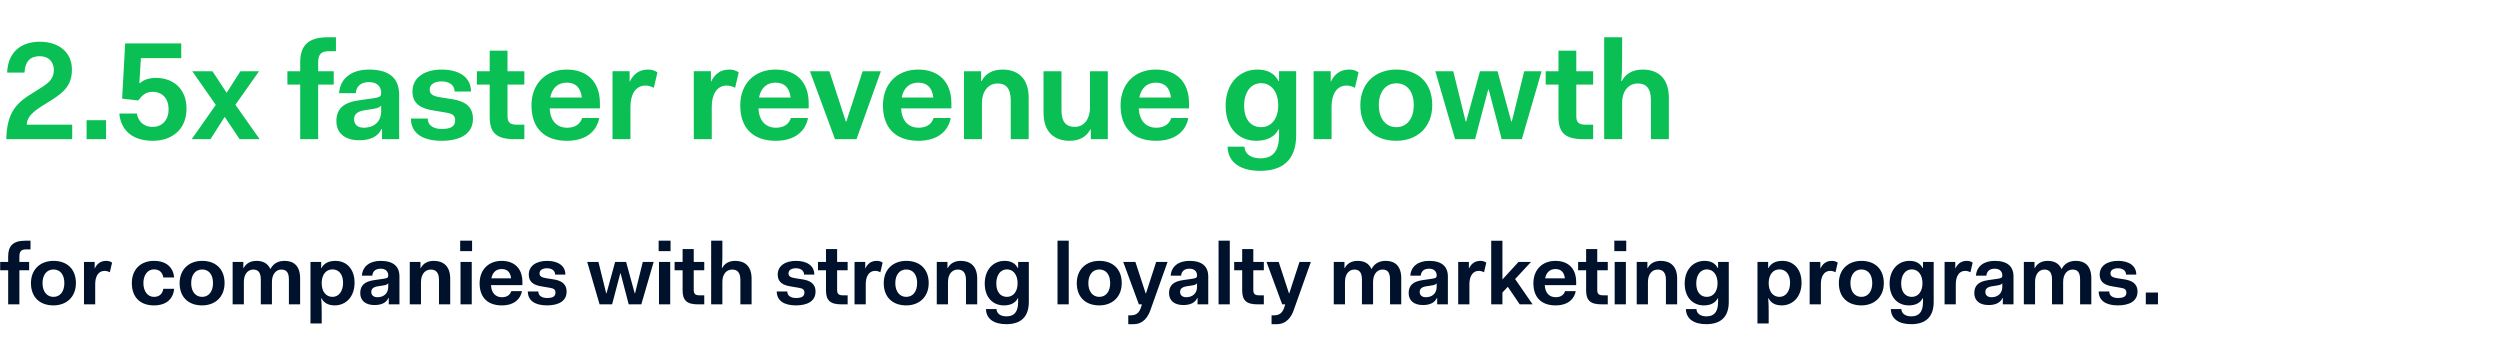
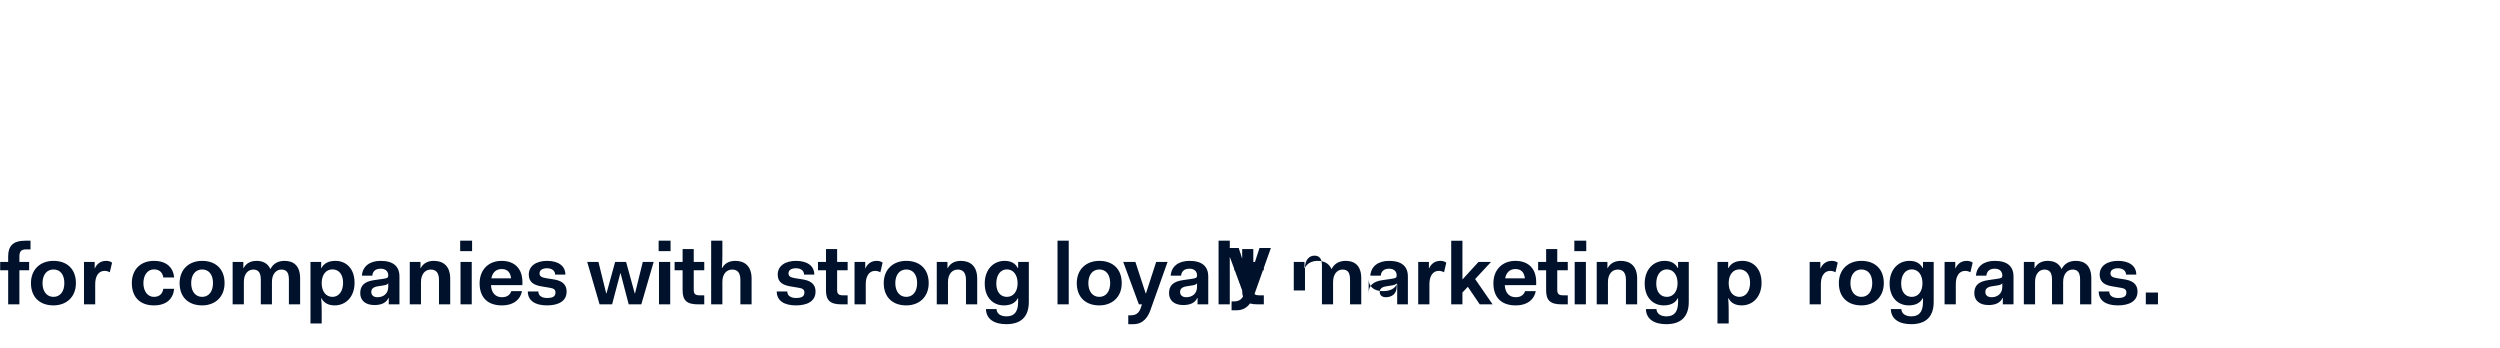
<svg xmlns="http://www.w3.org/2000/svg" fill="none" viewBox="0 0 575 80">
-   <path fill="#00112C" d="M1.88 70h2.58v-7.84H6.7v-1.92H4.46v-1.22c0-1.18.4-1.66 1.52-1.66h1.04v-2H5.78c-2.78 0-3.9 1.24-3.9 3.58v1.3H.04v1.92h1.84zm5.24-4.88c0 3.26 2.06 5.12 5.18 5.12 2.96 0 5.16-1.92 5.16-5.12 0-3.26-2.06-5.12-5.16-5.12-2.98 0-5.18 1.92-5.18 5.12m2.66 0c0-1.94 1-3.14 2.52-3.14s2.5 1.14 2.5 3.14c0 1.94-.98 3.16-2.5 3.16s-2.52-1.22-2.52-3.16M19.316 70h2.58v-4.66c0-1.72.7-3.04 2.16-3.04.38 0 .78.1 1.2.32l.52-2.22c-.5-.34-.96-.4-1.36-.4-1.28 0-2.12.68-2.6 1.72h-.04v-1.48h-2.46zm11.005-4.88c0 3.26 1.94 5.12 5.08 5.12 2.96 0 4.44-1.58 4.66-3.82h-2.5c-.16 1.06-.8 1.86-2.16 1.86-1.44 0-2.42-1.3-2.42-3.16s.98-3.16 2.42-3.16c1.36 0 2 .8 2.16 1.86h2.5c-.22-2.24-1.7-3.82-4.66-3.82-3 0-5.08 1.92-5.08 5.12m10.99 0c0 3.26 2.06 5.12 5.18 5.12 2.96 0 5.16-1.92 5.16-5.12 0-3.26-2.06-5.12-5.16-5.12-2.98 0-5.18 1.92-5.18 5.12m2.66 0c0-1.94 1-3.14 2.52-3.14s2.5 1.14 2.5 3.14c0 1.94-.98 3.16-2.5 3.16s-2.52-1.22-2.52-3.16M53.506 70h2.58v-5.18c0-1.82.96-2.82 2.16-2.82 1.06 0 1.74.58 1.74 2.28V70h2.56v-5.16c0-1.78.94-2.84 2.16-2.84 1.12 0 1.74.58 1.74 2.28V70h2.58v-6c0-2.96-1.58-4-3.56-4-1.34 0-2.56.48-3.28 1.9-.58-1.36-1.76-1.9-3.18-1.9-1.34 0-2.4.54-2.96 1.64h-.08v-1.4h-2.46zm20.483 1.88c0-.66 0-2-.12-3.28h.08c.58 1.1 1.58 1.64 3.04 1.64 2.5 0 4.56-1.92 4.56-5.2S79.61 60 77.15 60c-1.52 0-2.64.54-3.2 1.64h-.08v-1.4h-2.46V74.4h2.58zm4.92-6.84c0 1.98-1 3.24-2.44 3.24-1.46 0-2.48-1.18-2.48-3.16v-.14c.06-1.9 1.04-3.02 2.48-3.02s2.44 1.1 2.44 3.08m3.945 2.38c0 1.68 1.18 2.74 3.28 2.74 1.68 0 2.74-.58 3.2-1.62h.08V70h2.46v-6.4c0-2.34-1.42-3.6-4.32-3.6-2.48 0-4.16 1.22-4.32 3.4h2.4c.08-.98.72-1.6 1.92-1.6s1.74.7 1.74 1.52c0 .6-.22.66-1.24.82l-1.96.28c-2.26.32-3.24 1.24-3.24 3m6.44-1.44c0 1.6-1.14 2.38-2.48 2.38-.9 0-1.42-.46-1.42-1.24q0-1.02 1.44-1.26l1.5-.24c.46-.08.78-.22.96-.46zM94.247 70h2.58v-5.14c0-1.82.96-2.86 2.24-2.86 1.14 0 1.9.62 1.9 2.4V70h2.58v-5.92c0-3.04-1.76-4.08-3.76-4.08-1.36 0-2.44.54-3 1.64h-.08v-1.4h-2.46zm11.593-12.24h2.74v-2.4h-2.74zm.08 12.24h2.58v-9.76h-2.58zm4.391-4.84c0 3.28 1.88 5.08 5.1 5.08 2.88 0 4.32-1.5 4.64-3.28h-2.46c-.22.74-.86 1.4-2.14 1.4-1.44 0-2.44-.94-2.52-2.78h7.22v-.72c0-3.12-1.84-4.86-4.78-4.86-2.98 0-5.06 2-5.06 5.16m5.06-3.28c1.3 0 2.02.72 2.18 2.14h-4.54c.26-1.36 1.1-2.14 2.36-2.14m6.026 5.16c0 2.14 1.72 3.2 4.42 3.2 2.66 0 4.5-1 4.5-3.16 0-1.98-1.44-2.56-2.96-2.82l-1.78-.28c-1.12-.18-1.48-.5-1.48-1.12 0-.72.66-1.16 1.72-1.16 1.04 0 1.86.5 1.86 1.46h2.36c0-2.08-1.74-3.16-4.2-3.16-2.48 0-4.22 1.14-4.22 3.16 0 1.86 1.36 2.46 3 2.72l1.78.3c.94.14 1.36.4 1.36 1.1 0 .86-.56 1.26-1.94 1.26-.98 0-2-.38-2-1.5zM137.901 70h2.88l1.88-7.12h.08l1.86 7.12h2.9l2.84-9.76h-2.5l-1.78 7.22h-.08l-1.98-7.22h-2.52l-1.98 7.22h-.08l-1.78-7.22h-2.58zm13.587-12.24h2.74v-2.4h-2.74zm.08 12.24h2.58v-9.76h-2.58zm5.431-3.2c0 2.32 1 3.2 3.54 3.2h1.44v-2.08h-1.12c-.96 0-1.3-.36-1.3-1.22v-4.54h2.42v-1.92h-2.42v-2.96h-2.56v2.96h-1.84v1.92h1.84zm6.567 3.2h2.58v-5.2c0-1.76.96-2.8 2.24-2.8 1.14 0 1.9.6 1.9 2.4V70h2.58v-5.92c0-3.04-1.76-4.08-3.76-4.08-1.38 0-2.44.56-3 1.64h-.08c.12-1.3.12-2.62.12-3.28v-3h-2.58zm15.087-2.96c0 2.14 1.72 3.2 4.42 3.2 2.66 0 4.5-1 4.5-3.16 0-1.98-1.44-2.56-2.96-2.82l-1.78-.28c-1.12-.18-1.48-.5-1.48-1.12 0-.72.66-1.16 1.72-1.16 1.04 0 1.86.5 1.86 1.46h2.36c0-2.08-1.74-3.16-4.2-3.16-2.48 0-4.22 1.14-4.22 3.16 0 1.86 1.36 2.46 3 2.72l1.78.3c.94.14 1.36.4 1.36 1.1 0 .86-.56 1.26-1.94 1.26-.98 0-2-.38-2-1.5zm11.326-.24c0 2.32 1 3.2 3.54 3.2h1.44v-2.08h-1.12c-.96 0-1.3-.36-1.3-1.22v-4.54h2.42v-1.92h-2.42v-2.96h-2.56v2.96h-1.84v1.92h1.84zm6.566 3.2h2.58v-4.66c0-1.72.7-3.04 2.16-3.04.38 0 .78.1 1.2.32l.52-2.22c-.5-.34-.96-.4-1.36-.4-1.28 0-2.12.68-2.6 1.72h-.04v-1.48h-2.46zm6.717-4.88c0 3.26 2.06 5.12 5.18 5.12 2.96 0 5.16-1.92 5.16-5.12 0-3.26-2.06-5.12-5.16-5.12-2.98 0-5.18 1.92-5.18 5.12m2.66 0c0-1.94 1-3.14 2.52-3.14s2.5 1.14 2.5 3.14c0 1.94-.98 3.16-2.5 3.16s-2.52-1.22-2.52-3.16m9.535 4.88h2.58v-5.14c0-1.82.96-2.86 2.24-2.86 1.14 0 1.9.62 1.9 2.4V70h2.58v-5.92c0-3.04-1.76-4.08-3.76-4.08-1.36 0-2.44.54-3 1.64h-.08v-1.4h-2.46zm11.313 1.08c.06 2.36 1.96 3.48 4.68 3.48 3.12 0 5.18-1.46 5.18-5.12v-9.2h-2.46v1.4h-.08c-.58-1.1-1.58-1.64-3.04-1.64-2.5 0-4.56 1.92-4.56 5.2s1.94 5.04 4.4 5.04c1.52 0 2.64-.54 3.2-1.64h.08v.84c0 2.4-.98 3.32-2.68 3.32-1.36 0-2.24-.62-2.3-1.68zm2.38-5.88c0-1.98.98-3.24 2.44-3.24 1.44 0 2.46 1.2 2.46 3.2 0 1.94-1.02 3.12-2.46 3.12-1.46 0-2.44-1.1-2.44-3.08m14.079 4.8h2.58V55.36h-2.58zm4.431-4.88c0 3.26 2.06 5.12 5.18 5.12 2.96 0 5.16-1.92 5.16-5.12 0-3.26-2.06-5.12-5.16-5.12-2.98 0-5.18 1.92-5.18 5.12m2.66 0c0-1.94 1-3.14 2.52-3.14s2.5 1.14 2.5 3.14c0 1.94-.98 3.16-2.5 3.16s-2.52-1.22-2.52-3.16M261.94 70h.7l-.22.7c-.42 1.34-1.2 1.82-2.32 1.82h-.6v2.04h1.18c2.24 0 3.38-1.62 3.96-3.36l3.9-10.96h-2.62l-2.34 7.22h-.08l-2.36-7.22h-2.8zm6.938-2.58c0 1.68 1.18 2.74 3.28 2.74 1.68 0 2.74-.58 3.2-1.62h.08V70h2.46v-6.4c0-2.34-1.42-3.6-4.32-3.6-2.48 0-4.16 1.22-4.32 3.4h2.4c.08-.98.72-1.6 1.92-1.6s1.74.7 1.74 1.52c0 .6-.22.66-1.24.82l-1.96.28c-2.26.32-3.24 1.24-3.24 3m6.44-1.44c0 1.6-1.14 2.38-2.48 2.38-.9 0-1.42-.46-1.42-1.24q0-1.02 1.44-1.26l1.5-.24c.46-.08.78-.22.96-.46zm4.953 4.02h2.58V55.36h-2.58zm5.431-3.2c0 2.32 1 3.2 3.54 3.2h1.44v-2.08h-1.12c-.96 0-1.3-.36-1.3-1.22v-4.54h2.42v-1.92h-2.42v-2.96h-2.56v2.96h-1.84v1.92h1.84zM294.9 70h.7l-.22.7c-.42 1.34-1.2 1.82-2.32 1.82h-.6v2.04h1.18c2.24 0 3.38-1.62 3.96-3.36l3.9-10.96h-2.62l-2.34 7.22h-.08l-2.36-7.22h-2.8zm11.866 0h2.58v-5.18c0-1.82.96-2.82 2.16-2.82 1.06 0 1.74.58 1.74 2.28V70h2.56v-5.16c0-1.78.94-2.84 2.16-2.84 1.12 0 1.74.58 1.74 2.28V70h2.58v-6c0-2.96-1.58-4-3.56-4-1.34 0-2.56.48-3.28 1.9-.58-1.36-1.76-1.9-3.18-1.9-1.34 0-2.4.54-2.96 1.64h-.08v-1.4h-2.46zm17.226-2.58c0 1.68 1.18 2.74 3.28 2.74 1.68 0 2.74-.58 3.2-1.62h.08V70h2.46v-6.4c0-2.34-1.42-3.6-4.32-3.6-2.48 0-4.16 1.22-4.32 3.4h2.4c.08-.98.72-1.6 1.92-1.6s1.74.7 1.74 1.52c0 .6-.22.66-1.24.82l-1.96.28c-2.26.32-3.24 1.24-3.24 3m6.44-1.44c0 1.6-1.14 2.38-2.48 2.38-.9 0-1.42-.46-1.42-1.24q0-1.02 1.44-1.26l1.5-.24c.46-.08.78-.22.96-.46zm4.953 4.02h2.58v-4.66c0-1.72.7-3.04 2.16-3.04.38 0 .78.1 1.2.32l.52-2.22c-.5-.34-.96-.4-1.36-.4-1.28 0-2.12.68-2.6 1.72h-.04v-1.48h-2.46zm7.591 0h2.58v-2.72l1.24-1.32 2.74 4.04h2.96l-4.02-5.82 3.66-3.94h-2.88l-3.7 4.04v-8.92h-2.58zm9.703-4.84c0 3.28 1.88 5.08 5.1 5.08 2.88 0 4.32-1.5 4.64-3.28h-2.46c-.22.74-.86 1.4-2.14 1.4-1.44 0-2.44-.94-2.52-2.78h7.22v-.72c0-3.12-1.84-4.86-4.78-4.86-2.98 0-5.06 2-5.06 5.16m5.06-3.28c1.3 0 2.02.72 2.18 2.14h-4.54c.26-1.36 1.1-2.14 2.36-2.14m7.067 4.92c0 2.32 1 3.2 3.54 3.2h1.44v-2.08h-1.12c-.96 0-1.3-.36-1.3-1.22v-4.54h2.42v-1.92h-2.42v-2.96h-2.56v2.96h-1.84v1.92h1.84zm6.487-9.04h2.74v-2.4h-2.74zm.08 12.24h2.58v-9.76h-2.58zm5.071 0h2.58v-5.14c0-1.82.96-2.86 2.24-2.86 1.14 0 1.9.62 1.9 2.4V70h2.58v-5.92c0-3.04-1.76-4.08-3.76-4.08-1.36 0-2.44.54-3 1.64h-.08v-1.4h-2.46zm11.312 1.08c.06 2.36 1.96 3.48 4.68 3.48 3.12 0 5.18-1.46 5.18-5.12v-9.2h-2.46v1.4h-.08c-.58-1.1-1.58-1.64-3.04-1.64-2.5 0-4.56 1.92-4.56 5.2s1.94 5.04 4.4 5.04c1.52 0 2.64-.54 3.2-1.64h.08v.84c0 2.4-.98 3.32-2.68 3.32-1.36 0-2.24-.62-2.3-1.68zm2.38-5.88c0-1.98.98-3.24 2.44-3.24 1.44 0 2.46 1.2 2.46 3.2 0 1.94-1.02 3.12-2.46 3.12-1.46 0-2.44-1.1-2.44-3.08m16.66 6.68c0-.66 0-2-.12-3.28h.08c.58 1.1 1.58 1.64 3.04 1.64 2.5 0 4.56-1.92 4.56-5.2s-1.94-5.04-4.4-5.04c-1.52 0-2.64.54-3.2 1.64h-.08v-1.4h-2.46V74.4h2.58zm4.92-6.84c0 1.98-1 3.24-2.44 3.24-1.46 0-2.48-1.18-2.48-3.16v-.14c.06-1.9 1.04-3.02 2.48-3.02s2.44 1.1 2.44 3.08M416.22 70h2.58v-4.66c0-1.72.7-3.04 2.16-3.04.38 0 .78.1 1.2.32l.52-2.22c-.5-.34-.96-.4-1.36-.4-1.28 0-2.12.68-2.6 1.72h-.04v-1.48h-2.46zm6.717-4.88c0 3.26 2.06 5.12 5.18 5.12 2.96 0 5.16-1.92 5.16-5.12 0-3.26-2.06-5.12-5.16-5.12-2.98 0-5.18 1.92-5.18 5.12m2.66 0c0-1.94 1-3.14 2.52-3.14s2.5 1.14 2.5 3.14c0 1.94-.98 3.16-2.5 3.16s-2.52-1.22-2.52-3.16m9.292 5.96c.06 2.36 1.96 3.48 4.68 3.48 3.12 0 5.18-1.46 5.18-5.12v-9.2h-2.46v1.4h-.08c-.58-1.1-1.58-1.64-3.04-1.64-2.5 0-4.56 1.92-4.56 5.2s1.94 5.04 4.4 5.04c1.52 0 2.64-.54 3.2-1.64h.08v.84c0 2.4-.98 3.32-2.68 3.32-1.36 0-2.24-.62-2.3-1.68zm2.38-5.88c0-1.98.98-3.24 2.44-3.24 1.44 0 2.46 1.2 2.46 3.2 0 1.94-1.02 3.12-2.46 3.12-1.46 0-2.44-1.1-2.44-3.08m9.985 4.8h2.58v-4.66c0-1.72.7-3.04 2.16-3.04.38 0 .78.1 1.2.32l.52-2.22c-.5-.34-.96-.4-1.36-.4-1.28 0-2.12.68-2.6 1.72h-.04v-1.48h-2.46zm6.835-2.58c0 1.68 1.18 2.74 3.28 2.74 1.68 0 2.74-.58 3.2-1.62h.08V70h2.46v-6.4c0-2.34-1.42-3.6-4.32-3.6-2.48 0-4.16 1.22-4.32 3.4h2.4c.08-.98.72-1.6 1.92-1.6s1.74.7 1.74 1.52c0 .6-.22.66-1.24.82l-1.96.28c-2.26.32-3.24 1.24-3.24 3m6.44-1.44c0 1.6-1.14 2.38-2.48 2.38-.9 0-1.42-.46-1.42-1.24q0-1.02 1.44-1.26l1.5-.24c.46-.08.78-.22.96-.46zm4.953 4.02h2.58v-5.18c0-1.82.96-2.82 2.16-2.82 1.06 0 1.74.58 1.74 2.28V70h2.56v-5.16c0-1.78.94-2.84 2.16-2.84 1.12 0 1.74.58 1.74 2.28V70h2.58v-6c0-2.96-1.58-4-3.56-4-1.34 0-2.56.48-3.28 1.9-.58-1.36-1.76-1.9-3.18-1.9-1.34 0-2.4.54-2.96 1.64h-.08v-1.4h-2.46zm17.223-2.96c0 2.14 1.72 3.2 4.42 3.2 2.66 0 4.5-1 4.5-3.16 0-1.98-1.44-2.56-2.96-2.82l-1.78-.28c-1.12-.18-1.48-.5-1.48-1.12 0-.72.66-1.16 1.72-1.16 1.04 0 1.86.5 1.86 1.46h2.36c0-2.08-1.74-3.16-4.2-3.16-2.48 0-4.22 1.14-4.22 3.16 0 1.86 1.36 2.46 3 2.72l1.78.3c.94.14 1.36.4 1.36 1.1 0 .86-.56 1.26-1.94 1.26-.98 0-2-.38-2-1.5zM493.534 70h2.8v-2.72h-2.8z" />
-   <path fill="#0ABF53" d="M16.608 32v-3.328H6.144c.096-1.312.608-2.368 3.168-4.064l2.56-1.6c2.816-1.792 4.672-3.424 4.672-7.008 0-4-3.04-6.4-7.392-6.4-3.744 0-7.264 1.824-7.52 7.104h4c.128-2.528 1.28-3.776 3.456-3.776 2.304 0 3.296 1.504 3.296 3.168 0 2.08-1.216 3.008-3.264 4.288l-2.528 1.6C3.008 24.288 1.6 26.848 1.44 32zm3.308 0h4.48v-4.352h-4.48zm7.53-5.888c.352 3.808 2.944 6.272 7.712 6.272 4.128 0 7.744-2.368 7.744-7.424 0-4.48-3.008-7.04-7.008-7.04-1.632 0-2.912.448-3.68 1.184h-.16l.352-5.728h9.28V9.984H28.79l-.704 12.704 3.744.416c.768-1.12 1.664-1.984 3.296-1.984 2.144 0 3.648 1.472 3.648 4.032 0 2.656-1.664 4.032-3.648 4.032-2.304 0-3.392-1.504-3.648-3.072zM44.097 32h4.32l3.264-5.12L55.105 32h4.608l-5.568-7.904 5.44-7.712h-4.288l-3.168 4.96-3.264-4.96h-4.64l5.408 7.744zm24.949 0h4.127V19.456h3.584v-3.072h-3.584v-1.952c0-1.888.64-2.656 2.433-2.656h1.663v-3.2h-1.984c-4.447 0-6.24 1.984-6.24 5.728v2.08h-2.943v3.072h2.944zm8.324-4.128c0 2.688 1.888 4.384 5.248 4.384 2.688 0 4.384-.928 5.12-2.592h.128V32h3.936V21.76c0-3.744-2.272-5.76-6.912-5.76-3.968 0-6.656 1.952-6.912 5.44h3.84c.128-1.568 1.152-2.56 3.072-2.56s2.784 1.12 2.784 2.432c0 .96-.352 1.056-1.984 1.312l-3.136.448c-3.616.512-5.184 1.984-5.184 4.8m10.304-2.304c0 2.56-1.824 3.808-3.968 3.808-1.44 0-2.272-.736-2.272-1.984q0-1.632 2.304-2.016l2.4-.384c.736-.128 1.248-.352 1.536-.736zm6.837 1.696c0 3.424 2.752 5.12 7.072 5.12 4.256 0 7.2-1.6 7.2-5.056 0-3.168-2.304-4.096-4.736-4.512l-2.848-.448c-1.792-.288-2.368-.8-2.368-1.792 0-1.152 1.056-1.856 2.752-1.856 1.664 0 2.976.8 2.976 2.336h3.776c0-3.328-2.784-5.056-6.72-5.056-3.968 0-6.752 1.824-6.752 5.056 0 2.976 2.176 3.936 4.8 4.352l2.848.48c1.504.224 2.176.64 2.176 1.76 0 1.376-.896 2.016-3.104 2.016-1.568 0-3.2-.608-3.2-2.4zm18.121-.384c0 3.712 1.6 5.12 5.664 5.12h2.304v-3.328h-1.792c-1.536 0-2.08-.576-2.08-1.952v-7.264h3.872v-3.072h-3.872v-4.736h-4.096v4.736h-2.944v3.072h2.944zm9.606-2.624c0 5.248 3.008 8.128 8.16 8.128 4.608 0 6.912-2.4 7.424-5.248h-3.936c-.352 1.184-1.376 2.24-3.424 2.24-2.304 0-3.904-1.504-4.032-4.448h11.552v-1.152c0-4.992-2.944-7.776-7.648-7.776-4.768 0-8.096 3.2-8.096 8.256m8.096-5.248c2.08 0 3.232 1.152 3.488 3.424h-7.264c.416-2.176 1.76-3.424 3.776-3.424M140.877 32h4.128v-7.456c0-2.752 1.12-4.864 3.456-4.864.608 0 1.248.16 1.92.512l.832-3.552c-.8-.544-1.536-.64-2.176-.64-2.048 0-3.392 1.088-4.16 2.752h-.064v-2.368h-3.936zm18.697 0h4.128v-7.456c0-2.752 1.12-4.864 3.456-4.864.608 0 1.248.16 1.92.512l.832-3.552c-.8-.544-1.536-.64-2.176-.64-2.048 0-3.392 1.088-4.16 2.752h-.064v-2.368h-3.936zm10.682-7.744c0 5.248 3.008 8.128 8.16 8.128 4.608 0 6.912-2.4 7.424-5.248h-3.936c-.352 1.184-1.376 2.24-3.424 2.24-2.304 0-3.904-1.504-4.032-4.448H186v-1.152c0-4.992-2.944-7.776-7.648-7.776-4.768 0-8.096 3.2-8.096 8.256m8.096-5.248c2.08 0 3.232 1.152 3.488 3.424h-7.264c.416-2.176 1.76-3.424 3.776-3.424M192.043 32h4.96l5.6-15.616h-4.192l-3.744 11.552h-.128l-3.776-11.552h-4.48zm11.034-7.744c0 5.248 3.008 8.128 8.16 8.128 4.608 0 6.912-2.4 7.424-5.248h-3.936c-.352 1.184-1.376 2.24-3.424 2.24-2.304 0-3.904-1.504-4.032-4.448h11.552v-1.152c0-4.992-2.944-7.776-7.648-7.776-4.768 0-8.096 3.2-8.096 8.256m8.096-5.248c2.08 0 3.232 1.152 3.488 3.424h-7.264c.416-2.176 1.76-3.424 3.776-3.424M221.716 32h4.128v-8.224c0-2.912 1.536-4.576 3.584-4.576 1.824 0 3.04.992 3.04 3.84V32h4.128v-9.472c0-4.864-2.816-6.528-6.016-6.528-2.176 0-3.904.864-4.8 2.624h-.128v-2.24h-3.936zm18.295-6.144c0 4.864 2.816 6.528 6.016 6.528 2.176 0 3.84-.864 4.736-2.624h.128V32h3.904V16.384h-4.096v8.256c0 2.912-1.472 4.544-3.52 4.544-1.792 0-3.04-.928-3.04-3.84v-8.96h-4.128zm17.72-1.6c0 5.248 3.008 8.128 8.16 8.128 4.608 0 6.912-2.4 7.424-5.248h-3.936c-.352 1.184-1.376 2.24-3.424 2.24-2.304 0-3.904-1.504-4.032-4.448h11.552v-1.152c0-4.992-2.944-7.776-7.648-7.776-4.768 0-8.096 3.2-8.096 8.256m8.096-5.248c2.08 0 3.232 1.152 3.488 3.424h-7.264c.416-2.176 1.76-3.424 3.776-3.424m16.518 14.72c.096 3.776 3.136 5.568 7.488 5.568 4.992 0 8.288-2.336 8.288-8.192v-14.72h-3.936v2.24h-.128c-.928-1.76-2.528-2.624-4.864-2.624-4 0-7.296 3.072-7.296 8.32s3.104 8.064 7.04 8.064c2.432 0 4.224-.864 5.12-2.624h.128v1.344c0 3.84-1.568 5.312-4.288 5.312-2.176 0-3.584-.992-3.68-2.688zm3.808-9.408c0-3.168 1.568-5.184 3.904-5.184 2.304 0 3.936 1.92 3.936 5.12 0 3.104-1.632 4.992-3.936 4.992-2.336 0-3.904-1.76-3.904-4.928M302.129 32h4.128v-7.456c0-2.752 1.12-4.864 3.456-4.864.608 0 1.248.16 1.92.512l.832-3.552c-.8-.544-1.536-.64-2.176-.64-2.048 0-3.392 1.088-4.16 2.752h-.064v-2.368h-3.936zm10.746-7.808c0 5.216 3.296 8.192 8.288 8.192 4.736 0 8.256-3.072 8.256-8.192 0-5.216-3.296-8.192-8.256-8.192-4.768 0-8.288 3.072-8.288 8.192m4.256 0c0-3.104 1.6-5.024 4.032-5.024s4 1.824 4 5.024c0 3.104-1.568 5.056-4 5.056s-4.032-1.952-4.032-5.056M334.665 32h4.608l3.008-11.392h.128L345.385 32h4.64l4.544-15.616h-4l-2.848 11.552h-.128l-3.168-11.552h-4.032l-3.168 11.552h-.128l-2.848-11.552h-4.128zm23.787-5.12c0 3.712 1.6 5.12 5.664 5.12h2.304v-3.328h-1.792c-1.536 0-2.08-.576-2.08-1.952v-7.264h3.872v-3.072h-3.872v-4.736h-4.096v4.736h-2.944v3.072h2.944zM368.959 32h4.128v-8.32c0-2.816 1.536-4.48 3.584-4.48 1.824 0 3.04.96 3.04 3.84V32h4.128v-9.472c0-4.864-2.816-6.528-6.016-6.528-2.208 0-3.904.896-4.8 2.624h-.128c.192-2.08.192-4.192.192-5.248v-4.8h-4.128z" />
+   <path fill="#00112C" d="M1.88 70h2.58v-7.84H6.7v-1.92H4.46v-1.22c0-1.18.4-1.66 1.52-1.66h1.04v-2H5.78c-2.78 0-3.9 1.24-3.9 3.58v1.3H.04v1.92h1.84zm5.24-4.88c0 3.26 2.06 5.12 5.18 5.12 2.96 0 5.16-1.92 5.16-5.12 0-3.26-2.06-5.12-5.16-5.12-2.98 0-5.18 1.92-5.18 5.12m2.66 0c0-1.94 1-3.14 2.52-3.14s2.5 1.14 2.5 3.14c0 1.94-.98 3.16-2.5 3.16s-2.52-1.22-2.52-3.16M19.316 70h2.58v-4.66c0-1.72.7-3.04 2.16-3.04.38 0 .78.1 1.2.32l.52-2.22c-.5-.34-.96-.4-1.36-.4-1.28 0-2.12.68-2.6 1.72h-.04v-1.48h-2.46zm11.005-4.88c0 3.26 1.94 5.12 5.08 5.12 2.96 0 4.44-1.58 4.66-3.82h-2.5c-.16 1.06-.8 1.86-2.16 1.86-1.44 0-2.42-1.3-2.42-3.16s.98-3.16 2.42-3.16c1.36 0 2 .8 2.16 1.86h2.5c-.22-2.24-1.7-3.82-4.66-3.82-3 0-5.08 1.92-5.08 5.12m10.99 0c0 3.26 2.06 5.12 5.18 5.12 2.96 0 5.16-1.92 5.16-5.12 0-3.26-2.06-5.12-5.16-5.12-2.98 0-5.18 1.92-5.18 5.12m2.66 0c0-1.94 1-3.14 2.52-3.14s2.5 1.14 2.5 3.14c0 1.94-.98 3.16-2.5 3.16s-2.52-1.22-2.52-3.16M53.506 70h2.58v-5.18c0-1.82.96-2.82 2.16-2.82 1.06 0 1.74.58 1.74 2.28V70h2.56v-5.16c0-1.78.94-2.84 2.16-2.84 1.12 0 1.74.58 1.74 2.28V70h2.58v-6c0-2.96-1.58-4-3.56-4-1.34 0-2.56.48-3.28 1.9-.58-1.36-1.76-1.9-3.18-1.9-1.34 0-2.4.54-2.96 1.64h-.08v-1.4h-2.46zm20.483 1.88c0-.66 0-2-.12-3.28h.08c.58 1.1 1.58 1.64 3.04 1.64 2.5 0 4.56-1.92 4.56-5.2S79.61 60 77.15 60c-1.52 0-2.64.54-3.2 1.64h-.08v-1.4h-2.46V74.4h2.58zm4.92-6.84c0 1.98-1 3.24-2.44 3.24-1.46 0-2.48-1.18-2.48-3.16v-.14c.06-1.9 1.04-3.02 2.48-3.02s2.44 1.1 2.44 3.08m3.945 2.38c0 1.68 1.18 2.74 3.28 2.74 1.68 0 2.74-.58 3.2-1.62h.08V70h2.46v-6.4c0-2.34-1.42-3.6-4.32-3.6-2.48 0-4.16 1.22-4.32 3.4h2.4c.08-.98.72-1.6 1.92-1.6s1.74.7 1.74 1.52c0 .6-.22.66-1.24.82l-1.96.28c-2.26.32-3.24 1.24-3.24 3m6.44-1.44c0 1.6-1.14 2.38-2.48 2.38-.9 0-1.42-.46-1.42-1.24q0-1.02 1.44-1.26l1.5-.24c.46-.08.78-.22.96-.46zM94.247 70h2.58v-5.14c0-1.82.96-2.86 2.24-2.86 1.14 0 1.9.62 1.9 2.4V70h2.58v-5.92c0-3.04-1.76-4.08-3.76-4.08-1.36 0-2.44.54-3 1.64h-.08v-1.4h-2.46zm11.593-12.24h2.74v-2.4h-2.74zm.08 12.24h2.58v-9.76h-2.58zm4.391-4.84c0 3.28 1.88 5.08 5.1 5.08 2.88 0 4.32-1.5 4.64-3.28h-2.46c-.22.74-.86 1.4-2.14 1.4-1.44 0-2.44-.94-2.52-2.78h7.22v-.72c0-3.12-1.84-4.86-4.78-4.86-2.98 0-5.06 2-5.06 5.16m5.06-3.28c1.3 0 2.02.72 2.18 2.14h-4.54c.26-1.36 1.1-2.14 2.36-2.14m6.026 5.16c0 2.14 1.72 3.2 4.42 3.2 2.66 0 4.5-1 4.5-3.16 0-1.98-1.44-2.56-2.96-2.82l-1.78-.28c-1.12-.18-1.48-.5-1.48-1.12 0-.72.66-1.16 1.72-1.16 1.04 0 1.86.5 1.86 1.46h2.36c0-2.08-1.74-3.16-4.2-3.16-2.48 0-4.22 1.14-4.22 3.16 0 1.86 1.36 2.46 3 2.72l1.78.3c.94.14 1.36.4 1.36 1.1 0 .86-.56 1.26-1.94 1.26-.98 0-2-.38-2-1.5zM137.901 70h2.88l1.88-7.12h.08l1.86 7.12h2.9l2.84-9.76h-2.5l-1.78 7.22h-.08l-1.98-7.22h-2.52l-1.98 7.22h-.08l-1.78-7.22h-2.58zm13.587-12.24h2.74v-2.4h-2.74zm.08 12.24h2.58v-9.76h-2.58zm5.431-3.2c0 2.32 1 3.2 3.54 3.2h1.44v-2.08h-1.12c-.96 0-1.3-.36-1.3-1.22v-4.54h2.42v-1.92h-2.42v-2.96h-2.56v2.96h-1.84v1.92h1.84zm6.567 3.2h2.58v-5.2c0-1.76.96-2.8 2.24-2.8 1.14 0 1.9.6 1.9 2.4V70h2.58v-5.92c0-3.04-1.76-4.08-3.76-4.08-1.38 0-2.44.56-3 1.64h-.08c.12-1.3.12-2.62.12-3.28v-3h-2.58zm15.087-2.96c0 2.14 1.72 3.2 4.42 3.2 2.66 0 4.5-1 4.5-3.16 0-1.98-1.44-2.56-2.96-2.82l-1.78-.28c-1.12-.18-1.48-.5-1.48-1.12 0-.72.66-1.16 1.72-1.16 1.04 0 1.86.5 1.86 1.46h2.36c0-2.08-1.74-3.16-4.2-3.16-2.48 0-4.22 1.14-4.22 3.16 0 1.86 1.36 2.46 3 2.72l1.78.3c.94.14 1.36.4 1.36 1.1 0 .86-.56 1.26-1.94 1.26-.98 0-2-.38-2-1.5zm11.326-.24c0 2.32 1 3.2 3.54 3.2h1.44v-2.08h-1.12c-.96 0-1.3-.36-1.3-1.22v-4.54h2.42v-1.92h-2.42v-2.96h-2.56v2.96h-1.84v1.92h1.84zm6.566 3.2h2.58v-4.66c0-1.72.7-3.04 2.16-3.04.38 0 .78.1 1.2.32l.52-2.22c-.5-.34-.96-.4-1.36-.4-1.28 0-2.12.68-2.6 1.72h-.04v-1.48h-2.46zm6.717-4.88c0 3.26 2.06 5.12 5.18 5.12 2.96 0 5.16-1.92 5.16-5.12 0-3.26-2.06-5.12-5.16-5.12-2.98 0-5.18 1.92-5.18 5.12m2.66 0c0-1.94 1-3.14 2.52-3.14s2.5 1.14 2.5 3.14c0 1.94-.98 3.16-2.5 3.16s-2.52-1.22-2.52-3.16m9.535 4.88h2.58v-5.14c0-1.82.96-2.86 2.24-2.86 1.14 0 1.9.62 1.9 2.4V70h2.58v-5.92c0-3.04-1.76-4.08-3.76-4.08-1.36 0-2.44.54-3 1.64h-.08v-1.4h-2.46zm11.313 1.08c.06 2.36 1.96 3.48 4.68 3.48 3.12 0 5.18-1.46 5.18-5.12v-9.2h-2.46v1.4h-.08c-.58-1.1-1.58-1.64-3.04-1.64-2.5 0-4.56 1.92-4.56 5.2s1.94 5.04 4.4 5.04c1.52 0 2.64-.54 3.2-1.64h.08v.84c0 2.4-.98 3.32-2.68 3.32-1.36 0-2.24-.62-2.3-1.68zm2.38-5.88c0-1.98.98-3.24 2.44-3.24 1.44 0 2.46 1.2 2.46 3.2 0 1.94-1.02 3.12-2.46 3.12-1.46 0-2.44-1.1-2.44-3.08m14.079 4.8h2.58V55.36h-2.58zm4.431-4.88c0 3.26 2.06 5.12 5.18 5.12 2.96 0 5.16-1.92 5.16-5.12 0-3.26-2.06-5.12-5.16-5.12-2.98 0-5.18 1.92-5.18 5.12m2.66 0c0-1.94 1-3.14 2.52-3.14s2.5 1.14 2.5 3.14c0 1.94-.98 3.16-2.5 3.16s-2.52-1.22-2.52-3.16M261.94 70h.7l-.22.7c-.42 1.34-1.2 1.82-2.32 1.82h-.6v2.04h1.18c2.24 0 3.38-1.62 3.96-3.36l3.9-10.96h-2.62l-2.34 7.22h-.08l-2.36-7.22h-2.8zm6.938-2.58c0 1.68 1.18 2.74 3.28 2.74 1.68 0 2.74-.58 3.2-1.62h.08V70h2.46v-6.4c0-2.34-1.42-3.6-4.32-3.6-2.48 0-4.16 1.22-4.32 3.4h2.4c.08-.98.72-1.6 1.92-1.6s1.74.7 1.74 1.52c0 .6-.22.66-1.24.82l-1.96.28c-2.26.32-3.24 1.24-3.24 3m6.44-1.44c0 1.6-1.14 2.38-2.48 2.38-.9 0-1.42-.46-1.42-1.24q0-1.02 1.44-1.26l1.5-.24c.46-.08.78-.22.96-.46zm4.953 4.02h2.58V55.36h-2.58zm5.431-3.2c0 2.32 1 3.2 3.54 3.2h1.44v-2.08h-1.12c-.96 0-1.3-.36-1.3-1.22v-4.54h2.42v-1.92h-2.42v-2.96h-2.56v2.96h-1.84v1.92h1.84zh.7l-.22.7c-.42 1.34-1.2 1.82-2.32 1.82h-.6v2.04h1.18c2.24 0 3.38-1.62 3.96-3.36l3.9-10.96h-2.62l-2.34 7.22h-.08l-2.36-7.22h-2.8zm11.866 0h2.58v-5.18c0-1.82.96-2.82 2.16-2.82 1.06 0 1.74.58 1.74 2.28V70h2.56v-5.16c0-1.78.94-2.84 2.16-2.84 1.12 0 1.74.58 1.74 2.28V70h2.58v-6c0-2.96-1.58-4-3.56-4-1.34 0-2.56.48-3.28 1.9-.58-1.36-1.76-1.9-3.18-1.9-1.34 0-2.4.54-2.96 1.64h-.08v-1.4h-2.46zm17.226-2.58c0 1.68 1.18 2.74 3.28 2.74 1.68 0 2.74-.58 3.2-1.62h.08V70h2.46v-6.4c0-2.34-1.42-3.6-4.32-3.6-2.48 0-4.16 1.22-4.32 3.4h2.4c.08-.98.72-1.6 1.92-1.6s1.74.7 1.74 1.52c0 .6-.22.66-1.24.82l-1.96.28c-2.26.32-3.24 1.24-3.24 3m6.44-1.44c0 1.6-1.14 2.38-2.48 2.38-.9 0-1.42-.46-1.42-1.24q0-1.02 1.44-1.26l1.5-.24c.46-.08.78-.22.96-.46zm4.953 4.02h2.58v-4.66c0-1.72.7-3.04 2.16-3.04.38 0 .78.1 1.2.32l.52-2.22c-.5-.34-.96-.4-1.36-.4-1.28 0-2.12.68-2.6 1.72h-.04v-1.48h-2.46zm7.591 0h2.58v-2.72l1.24-1.32 2.74 4.04h2.96l-4.02-5.82 3.66-3.94h-2.88l-3.7 4.04v-8.92h-2.58zm9.703-4.84c0 3.28 1.88 5.08 5.1 5.08 2.88 0 4.32-1.5 4.64-3.28h-2.46c-.22.74-.86 1.4-2.14 1.4-1.44 0-2.44-.94-2.52-2.78h7.22v-.72c0-3.12-1.84-4.86-4.78-4.86-2.98 0-5.06 2-5.06 5.16m5.06-3.28c1.3 0 2.02.72 2.18 2.14h-4.54c.26-1.36 1.1-2.14 2.36-2.14m7.067 4.92c0 2.32 1 3.2 3.54 3.2h1.44v-2.08h-1.12c-.96 0-1.3-.36-1.3-1.22v-4.54h2.42v-1.92h-2.42v-2.96h-2.56v2.96h-1.84v1.92h1.84zm6.487-9.04h2.74v-2.4h-2.74zm.08 12.24h2.58v-9.76h-2.58zm5.071 0h2.58v-5.14c0-1.82.96-2.86 2.24-2.86 1.14 0 1.9.62 1.9 2.4V70h2.58v-5.92c0-3.04-1.76-4.08-3.76-4.08-1.36 0-2.44.54-3 1.64h-.08v-1.4h-2.46zm11.312 1.08c.06 2.36 1.96 3.48 4.68 3.48 3.12 0 5.18-1.46 5.18-5.12v-9.2h-2.46v1.4h-.08c-.58-1.1-1.58-1.64-3.04-1.64-2.5 0-4.56 1.92-4.56 5.2s1.94 5.04 4.4 5.04c1.52 0 2.64-.54 3.2-1.64h.08v.84c0 2.4-.98 3.32-2.68 3.32-1.36 0-2.24-.62-2.3-1.68zm2.38-5.88c0-1.98.98-3.24 2.44-3.24 1.44 0 2.46 1.2 2.46 3.2 0 1.94-1.02 3.12-2.46 3.12-1.46 0-2.44-1.1-2.44-3.08m16.66 6.68c0-.66 0-2-.12-3.28h.08c.58 1.1 1.58 1.64 3.04 1.64 2.5 0 4.56-1.92 4.56-5.2s-1.94-5.04-4.4-5.04c-1.52 0-2.64.54-3.2 1.64h-.08v-1.4h-2.46V74.4h2.58zm4.92-6.84c0 1.98-1 3.24-2.44 3.24-1.46 0-2.48-1.18-2.48-3.16v-.14c.06-1.9 1.04-3.02 2.48-3.02s2.44 1.1 2.44 3.08M416.22 70h2.58v-4.66c0-1.72.7-3.04 2.16-3.04.38 0 .78.1 1.2.32l.52-2.22c-.5-.34-.96-.4-1.36-.4-1.28 0-2.12.68-2.6 1.72h-.04v-1.48h-2.46zm6.717-4.88c0 3.26 2.06 5.12 5.18 5.12 2.96 0 5.16-1.92 5.16-5.12 0-3.26-2.06-5.12-5.16-5.12-2.98 0-5.18 1.92-5.18 5.12m2.66 0c0-1.94 1-3.14 2.52-3.14s2.5 1.14 2.5 3.14c0 1.94-.98 3.16-2.5 3.16s-2.52-1.22-2.52-3.16m9.292 5.96c.06 2.36 1.96 3.48 4.68 3.48 3.12 0 5.18-1.46 5.18-5.12v-9.2h-2.46v1.4h-.08c-.58-1.1-1.58-1.64-3.04-1.64-2.5 0-4.56 1.92-4.56 5.2s1.94 5.04 4.4 5.04c1.52 0 2.64-.54 3.2-1.64h.08v.84c0 2.4-.98 3.32-2.68 3.32-1.36 0-2.24-.62-2.3-1.68zm2.38-5.88c0-1.98.98-3.24 2.44-3.24 1.44 0 2.46 1.2 2.46 3.2 0 1.94-1.02 3.12-2.46 3.12-1.46 0-2.44-1.1-2.44-3.08m9.985 4.8h2.58v-4.66c0-1.72.7-3.04 2.16-3.04.38 0 .78.1 1.2.32l.52-2.22c-.5-.34-.96-.4-1.36-.4-1.28 0-2.12.68-2.6 1.72h-.04v-1.48h-2.46zm6.835-2.58c0 1.68 1.18 2.74 3.28 2.74 1.68 0 2.74-.58 3.2-1.62h.08V70h2.46v-6.4c0-2.34-1.42-3.6-4.32-3.6-2.48 0-4.16 1.22-4.32 3.4h2.4c.08-.98.72-1.6 1.92-1.6s1.74.7 1.74 1.52c0 .6-.22.66-1.24.82l-1.96.28c-2.26.32-3.24 1.24-3.24 3m6.44-1.44c0 1.6-1.14 2.38-2.48 2.38-.9 0-1.42-.46-1.42-1.24q0-1.02 1.44-1.26l1.5-.24c.46-.08.78-.22.96-.46zm4.953 4.02h2.58v-5.18c0-1.82.96-2.82 2.16-2.82 1.06 0 1.74.58 1.74 2.28V70h2.56v-5.16c0-1.78.94-2.84 2.16-2.84 1.12 0 1.74.58 1.74 2.28V70h2.58v-6c0-2.96-1.58-4-3.56-4-1.34 0-2.56.48-3.28 1.9-.58-1.36-1.76-1.9-3.18-1.9-1.34 0-2.4.54-2.96 1.64h-.08v-1.4h-2.46zm17.223-2.96c0 2.14 1.72 3.2 4.42 3.2 2.66 0 4.5-1 4.5-3.16 0-1.98-1.44-2.56-2.96-2.82l-1.78-.28c-1.12-.18-1.48-.5-1.48-1.12 0-.72.66-1.16 1.72-1.16 1.04 0 1.86.5 1.86 1.46h2.36c0-2.08-1.74-3.16-4.2-3.16-2.48 0-4.22 1.14-4.22 3.16 0 1.86 1.36 2.46 3 2.72l1.78.3c.94.14 1.36.4 1.36 1.1 0 .86-.56 1.26-1.94 1.26-.98 0-2-.38-2-1.5zM493.534 70h2.8v-2.72h-2.8z" />
</svg>